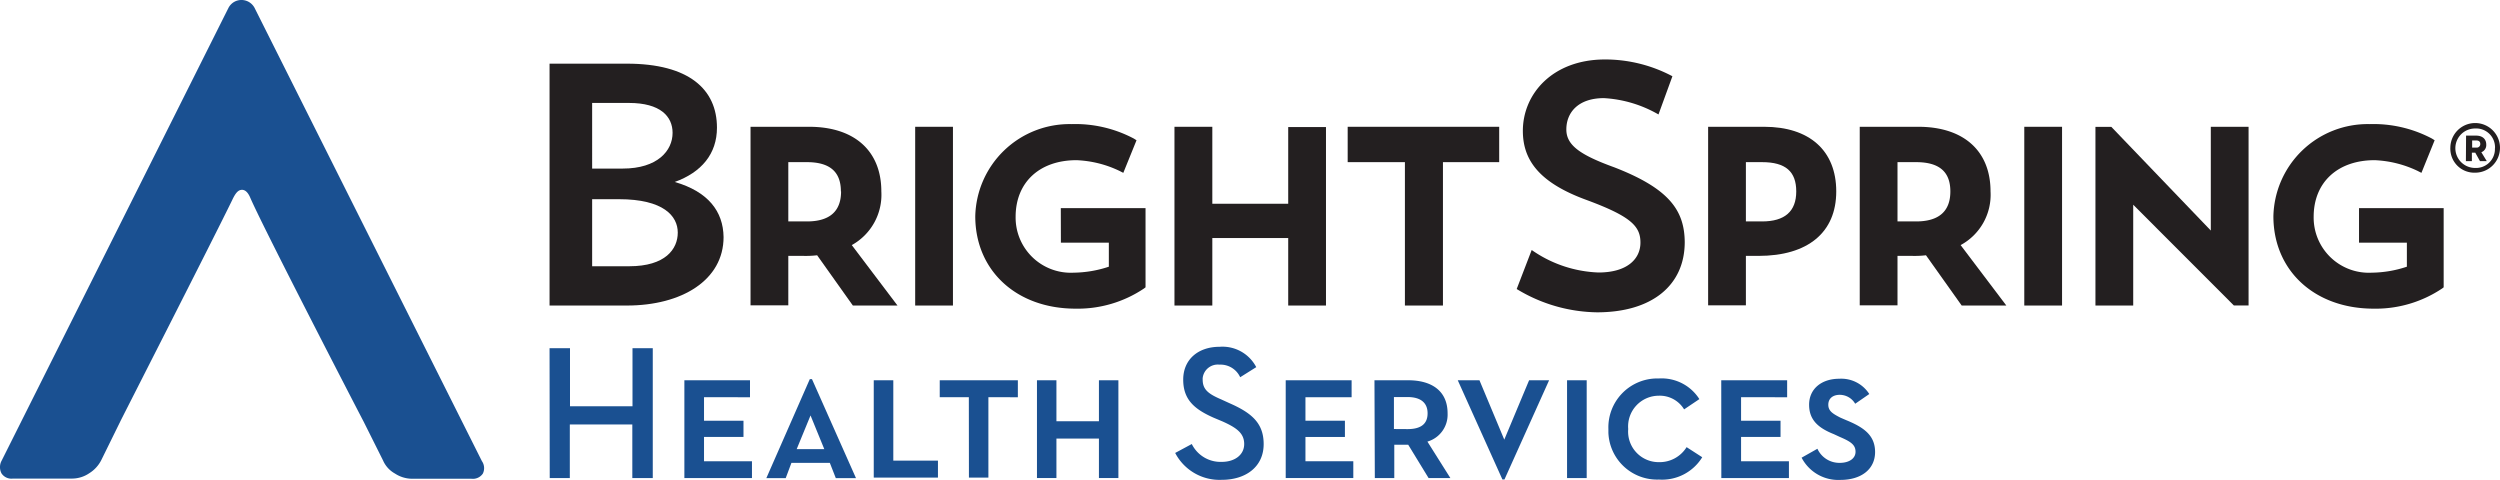
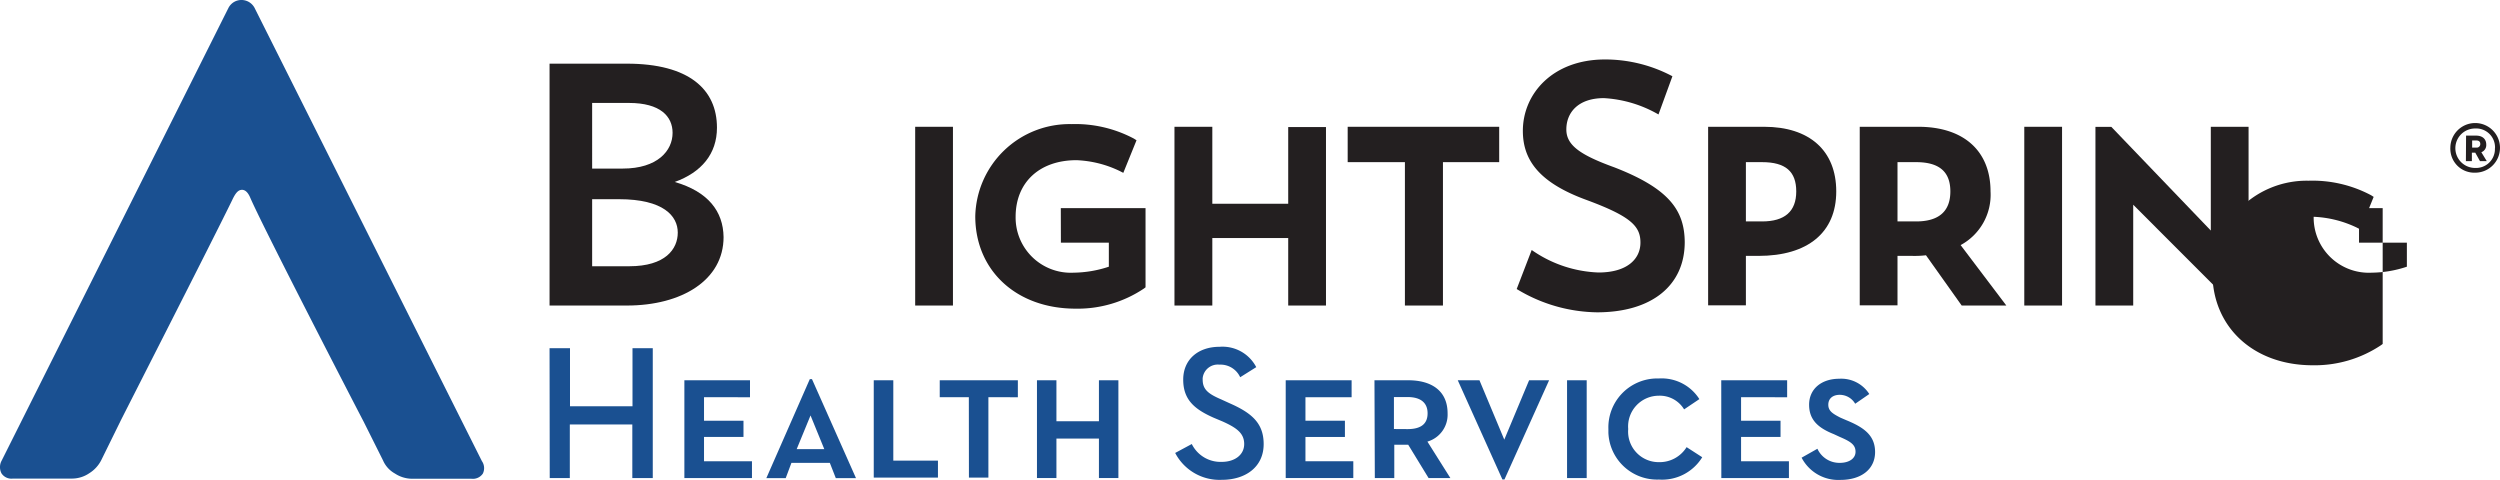
<svg xmlns="http://www.w3.org/2000/svg" id="Layer_1" data-name="Layer 1" viewBox="0 0 280 53.74">
  <path d="M.17,51.62a1.51,1.51,0,0,0,0,1.4,1.33,1.33,0,0,0,1.28.58H8.11A3.44,3.44,0,0,0,10,53a3.69,3.69,0,0,0,1.34-1.46l2.13-4.33C13.56,47,23.87,26.8,26,22.42c.37-.79.67-1.16,1.11-1.16s.74.45.93.91c1.53,3.53,12.53,24.77,12.66,25l2.2,4.4a3.08,3.08,0,0,0,1.34,1.47,3.54,3.54,0,0,0,1.9.58h6.66a1.35,1.35,0,0,0,1.28-.58,1.38,1.38,0,0,0-.11-1.4L28.51.88A1.66,1.66,0,0,0,26.27.19a1.67,1.67,0,0,0-.68.69Z" fill="#1a5091" />
  <path d="M75.57,20.38c3-1.08,4.73-3.15,4.73-6.08,0-4.28-3.12-7.17-10.09-7.17H61.55V34.22h8.66c6.16,0,10.83-2.85,10.83-7.67C81,23.66,79.3,21.46,75.57,20.38Zm-9.25-8.85h4.13c3.5,0,4.88,1.5,4.88,3.35,0,2-1.69,4-5.58,4H66.32Zm4.13,18.29H66.32V22.31h3c5,0,6.59,1.89,6.59,3.74s-1.39,3.77-5.43,3.77Z" fill="#231f20" />
-   <path d="M98.71,21.44c0-4.53-3-7.24-8.09-7.24H84.06v20h4.23V28.66H90a10.91,10.91,0,0,0,1.52-.07l4,5.63h5l-5.12-6.77A6.44,6.44,0,0,0,98.71,21.44Zm-4.51,0c0,2.24-1.29,3.36-3.83,3.36H88.29V18.16h2.08c2.55,0,3.81,1.06,3.81,3.28Z" fill="#231f20" />
  <rect x="102.5" y="14.2" width="4.23" height="20.02" fill="#231f20" />
  <path d="M118.82,27.18h5.37v2.69a12.88,12.88,0,0,1-3.94.67,6.18,6.18,0,0,1-6.5-6.26c0-3.86,2.68-6.34,6.82-6.34a12.25,12.25,0,0,1,4.83,1.21l.41.21,1.48-3.65-.3-.19a14,14,0,0,0-7-1.62,10.56,10.56,0,0,0-10.76,10.32c0,6.09,4.62,10.35,11.23,10.35a13.31,13.31,0,0,0,7.67-2.26l.17-.13V23.31h-9.49Z" fill="#231f20" />
  <polygon points="144.28 22.82 135.78 22.82 135.78 14.2 131.54 14.2 131.54 34.22 135.78 34.22 135.78 26.66 144.28 26.66 144.28 34.22 148.51 34.22 148.51 14.23 144.28 14.23 144.28 22.82" fill="#231f20" />
  <polygon points="150.94 18.16 157.35 18.16 157.35 34.22 161.61 34.22 161.61 18.16 167.91 18.16 167.91 14.2 150.94 14.2 150.94 18.16" fill="#231f20" />
  <path d="M180.8,18.74c-3.86-1.4-5.37-2.49-5.37-4.24,0-1.91,1.34-3.51,4.21-3.51a13.75,13.75,0,0,1,6.11,1.83l1.56-4.28a16.06,16.06,0,0,0-7.55-1.88c-5.85,0-9.2,3.83-9.2,8,0,3.27,1.83,5.81,7.17,7.75,4.94,1.83,6,2.93,6,4.76s-1.48,3.35-4.7,3.35A13.88,13.88,0,0,1,171.55,28l-1.68,4.37a17.72,17.72,0,0,0,9,2.61c6.12,0,9.82-3,9.82-7.87C188.66,23.53,186.91,21.11,180.8,18.74Z" fill="#231f20" />
  <path d="M197.59,14.2h-6.28v20h4.23V28.66h1.4c5.55,0,8.72-2.63,8.72-7.22S202.64,14.2,197.59,14.2Zm3.59,7.24c0,2.24-1.29,3.36-3.83,3.36h-1.81V18.16h1.81C200,18.16,201.18,19.22,201.18,21.44Z" fill="#231f20" />
  <path d="M222.94,21.44c0-4.53-3-7.24-8.09-7.24h-6.56v20h4.23V28.66h1.67a10.83,10.83,0,0,0,1.52-.07l4,5.63h5l-5.12-6.77A6.4,6.4,0,0,0,222.94,21.44Zm-4.5,0c0,2.24-1.3,3.36-3.84,3.36h-2.08V18.16h2.08C217.18,18.16,218.44,19.22,218.44,21.44Z" fill="#231f20" />
  <rect x="226.72" y="14.2" width="4.23" height="20.02" fill="#231f20" />
-   <path d="M264.21,23.31v3.87h5.36v2.69a12.76,12.76,0,0,1-3.93.67,6.18,6.18,0,0,1-6.51-6.26c0-3.86,2.69-6.34,6.83-6.34a12.3,12.3,0,0,1,4.83,1.21l.41.21,1.48-3.65-.3-.19a14,14,0,0,0-7-1.62,10.56,10.56,0,0,0-10.76,10.32c0,6.09,4.62,10.35,11.22,10.35a13.37,13.37,0,0,0,7.68-2.26l.17-.13V23.31Z" fill="#231f20" />
+   <path d="M264.21,23.31v3.87h5.36v2.69a12.76,12.76,0,0,1-3.93.67,6.18,6.18,0,0,1-6.51-6.26a12.3,12.3,0,0,1,4.83,1.21l.41.21,1.48-3.65-.3-.19a14,14,0,0,0-7-1.62,10.56,10.56,0,0,0-10.76,10.32c0,6.09,4.62,10.35,11.22,10.35a13.37,13.37,0,0,0,7.68-2.26l.17-.13V23.31Z" fill="#231f20" />
  <polygon points="251.84 34.21 251.84 14.2 247.61 14.2 247.61 25.82 236.47 14.21 234.69 14.21 234.69 34.22 238.92 34.22 238.92 22.93 250.19 34.21 251.84 34.21" fill="#231f20" />
  <path d="M61.55,39h2.29V45.5h7V39h2.27V53.54H70.82v-6h-7v6H61.57Z" fill="#1a5091" />
  <path d="M76.65,42.59H84v1.9H78.85v2.63h4.42v1.82H78.85v2.72h5.37v1.88H76.65Z" fill="#1a5091" />
  <path d="M97.86,42.59h2.19v9h5v1.9H97.86Z" fill="#1a5091" />
  <path d="M108.51,44.49h-3.26v-1.9H114v1.9H110.7v9h-2.18Z" fill="#1a5091" />
  <path d="M116.14,42.59h2.18v4.59h4.76V42.59h2.18V53.54h-2.18V49.12h-4.76v4.42h-2.18Z" fill="#1a5091" />
  <path d="M131.62,50.73l1.86-1a3.59,3.59,0,0,0,3.35,2c1.47,0,2.52-.79,2.52-2s-.85-1.82-2.43-2.53l-1-.42c-2.12-.94-3.4-2-3.4-4.26s1.67-3.68,4.08-3.68a4.26,4.26,0,0,1,4.1,2.28l-1.8,1.13a2.42,2.42,0,0,0-2.33-1.41,1.7,1.7,0,0,0-1.87,1.5,1.09,1.09,0,0,0,0,.18c0,1.1.62,1.59,2.09,2.22l.94.43c2.48,1.09,3.8,2.24,3.8,4.57,0,2.54-2,4-4.69,4A5.6,5.6,0,0,1,131.62,50.73Z" fill="#1a5091" />
  <path d="M144,42.59h7.38v1.9h-5.17v2.63h4.42v1.82h-4.42v2.72h5.36v1.88H144Z" fill="#1a5091" />
  <path d="M153.94,42.59h3.78c2.64,0,4.41,1.2,4.41,3.7a3.14,3.14,0,0,1-2.26,3.17l2.57,4.08H160l-2.28-3.73h-1.56v3.73h-2.18Zm3.71,5.47c1.54,0,2.24-.62,2.24-1.77s-.74-1.82-2.24-1.82h-1.53v3.58Z" fill="#1a5091" />
  <path d="M175.51,42.59h2.2V53.54h-2.2Z" fill="#1a5091" />
  <path d="M180.14,48.05a5.48,5.48,0,0,1,5.28-5.66h.36a5,5,0,0,1,4.55,2.31l-1.71,1.15a3.18,3.18,0,0,0-2.84-1.53,3.44,3.44,0,0,0-3.42,3.73,3.42,3.42,0,0,0,3.44,3.71,3.55,3.55,0,0,0,3.1-1.68l1.75,1.13a5.27,5.27,0,0,1-4.85,2.5,5.46,5.46,0,0,1-5.66-5.24Z" fill="#1a5091" />
  <path d="M192.78,42.59h7.38v1.9H195v2.63h4.42v1.82H195v2.72h5.36v1.88h-7.57Z" fill="#1a5091" />
  <path d="M201.78,51.26l1.77-1a2.7,2.7,0,0,0,2.52,1.58c1,0,1.75-.47,1.75-1.24s-.51-1.13-1.75-1.66l-.67-.31c-1.67-.67-2.78-1.53-2.78-3.3S204,42.42,206,42.42a3.72,3.72,0,0,1,3.36,1.71l-1.58,1.09a2,2,0,0,0-1.73-1c-.77,0-1.28.41-1.28,1.11s.49,1,1.34,1.44l.67.29c1.93.79,3.23,1.67,3.23,3.57s-1.52,3.12-3.89,3.12A4.63,4.63,0,0,1,201.78,51.26Z" fill="#1a5091" />
  <path d="M90.7,42.46h.24l4.93,11.09H93.61l-.67-1.71h-4.3L88,53.55H85.83Zm.08,4.07L89.23,50.3h3.09Z" fill="#1a5091" />
  <path d="M171.26,42.59h2.24l-5,11.11h-.23l-5-11.11h2.43l2.78,6.65Z" fill="#1a5091" />
  <path d="M274.44,16.61a2.78,2.78,0,1,1,2.83,2.73h-.07a2.68,2.68,0,0,1-2.76-2.6A.28.28,0,0,1,274.44,16.61Zm5,0a2.11,2.11,0,0,0-2-2.22h-.23a2.21,2.21,0,0,0,0,4.42,2.12,2.12,0,0,0,2.22-2v-.2Zm-3.24-1.42h1.13c.73,0,1.13.41,1.13,1a.85.85,0,0,1-.55.86l.61,1h-.76l-.53-.95h-.38v.95h-.67Zm1.13,1.34a.4.4,0,0,0,.46-.34v-.08c0-.26-.18-.38-.46-.38h-.45v.8Z" fill="#231f20" />
</svg>